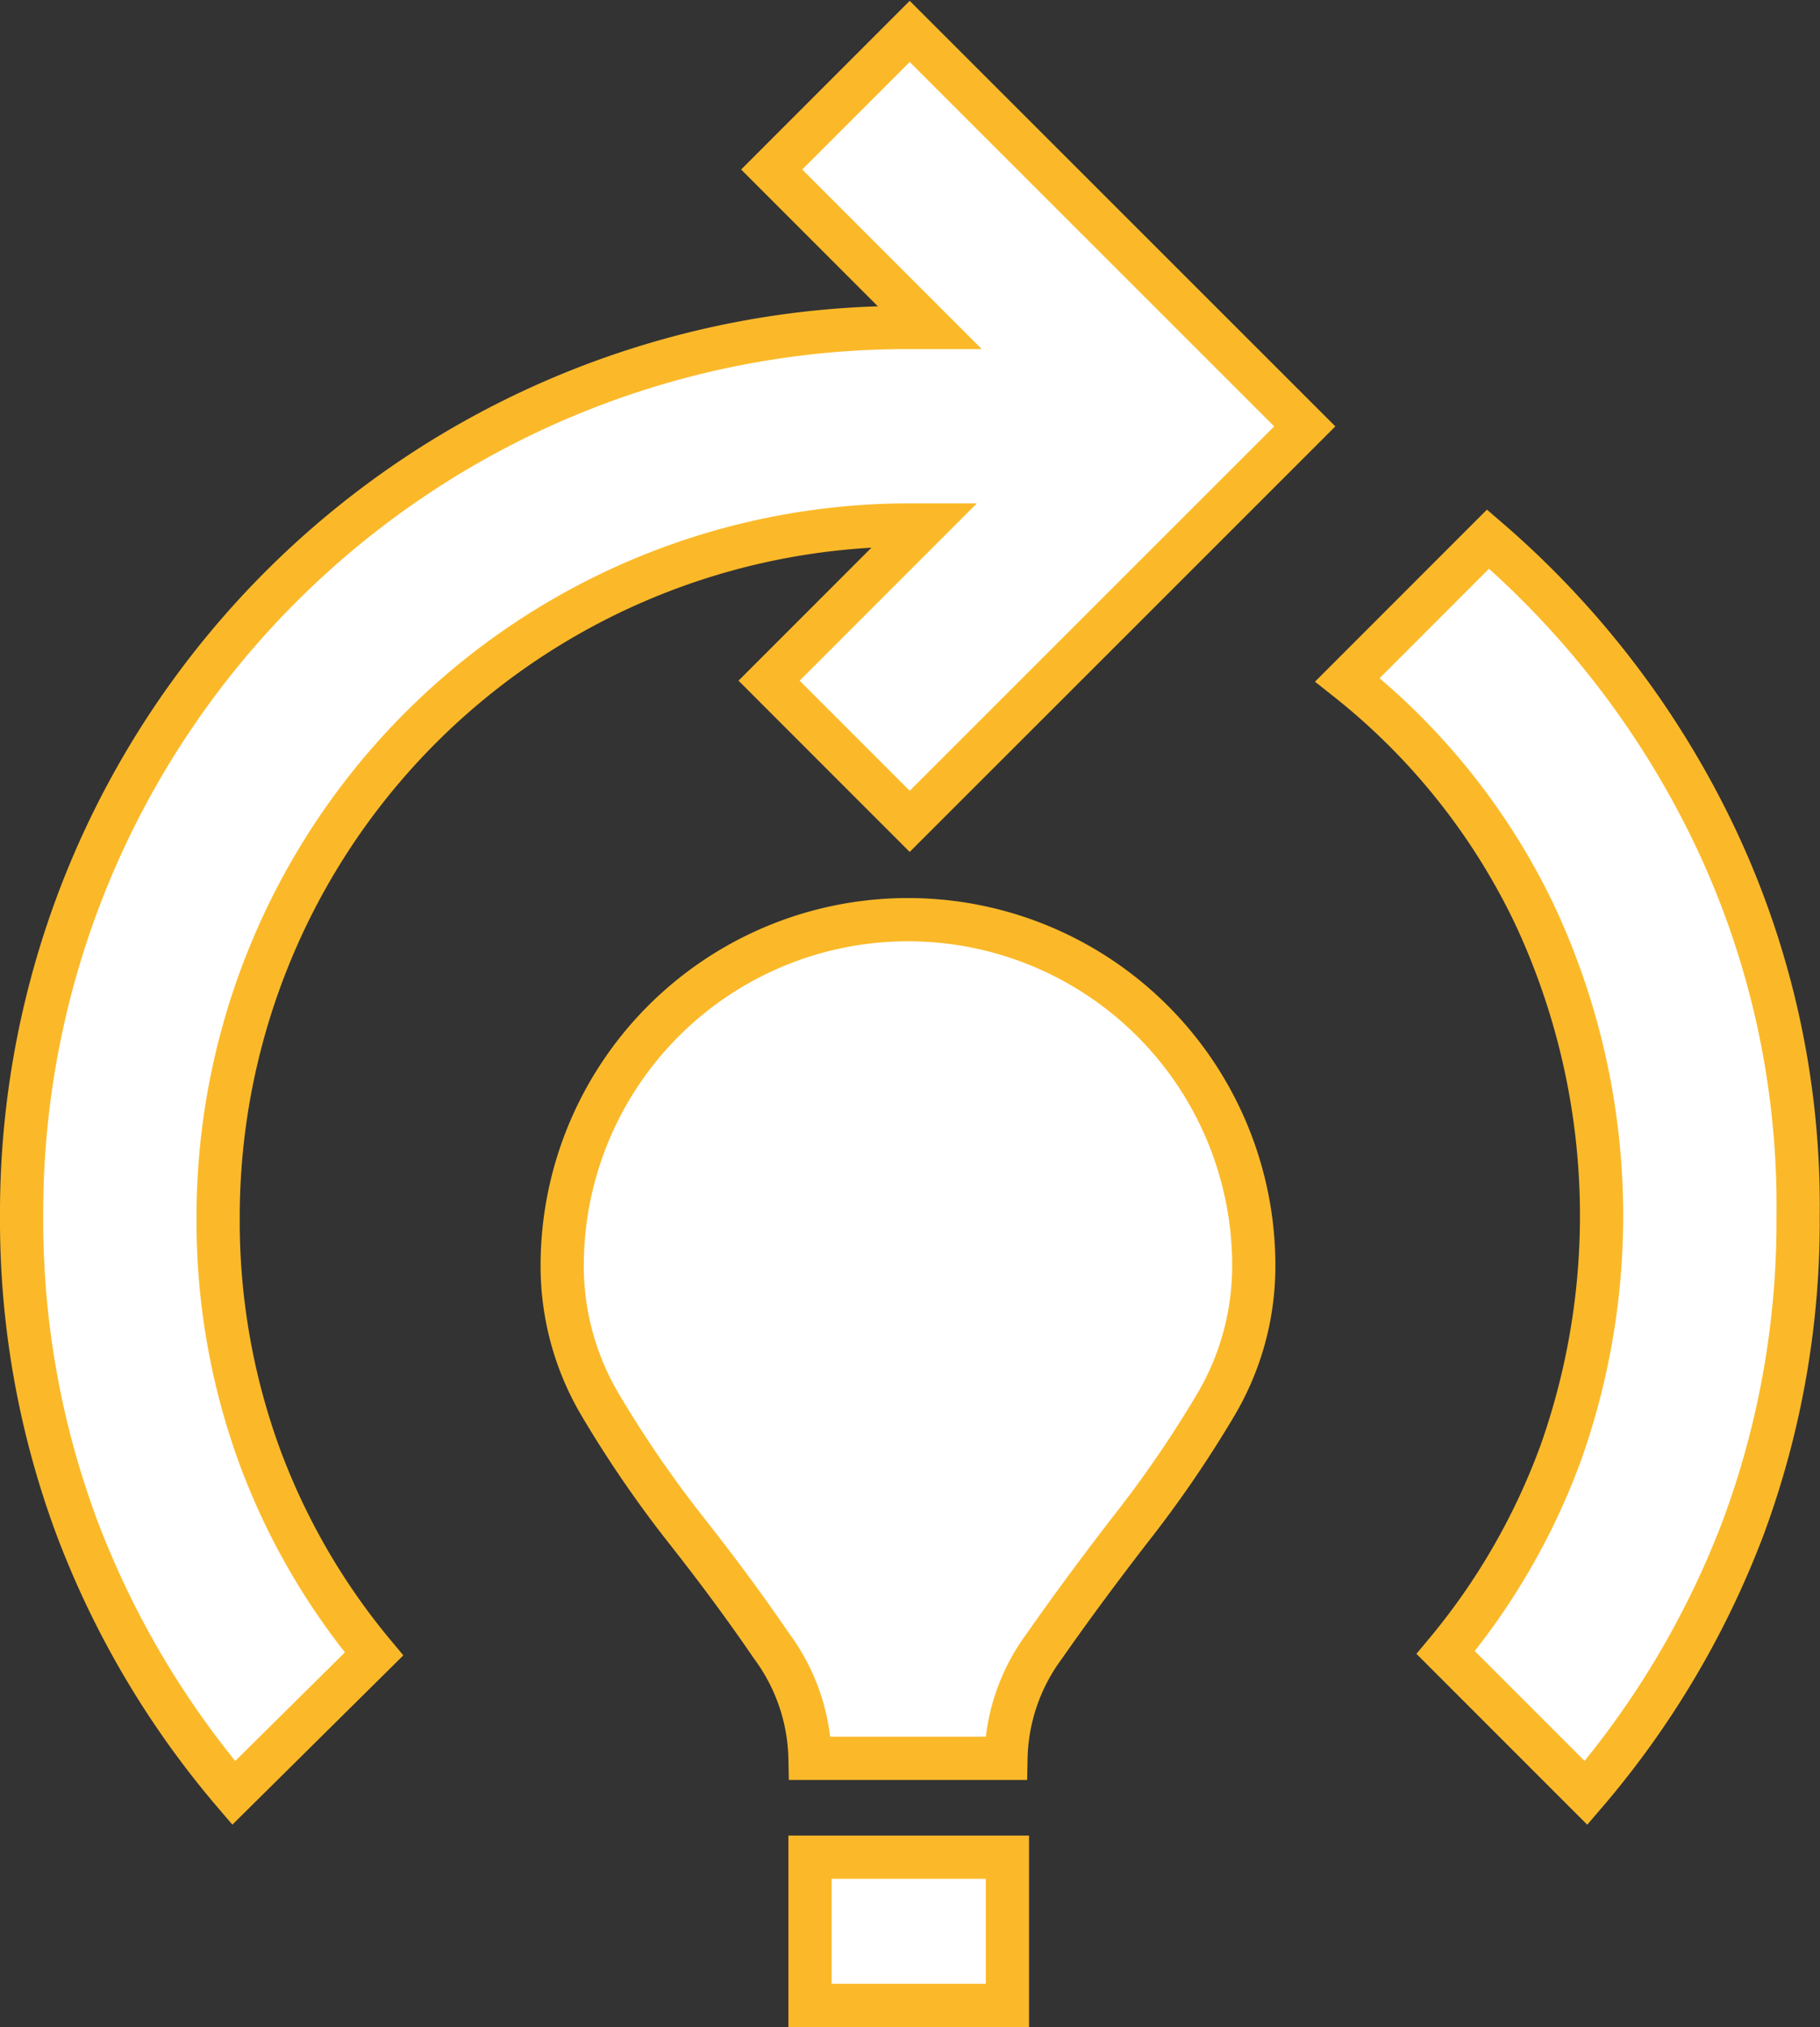
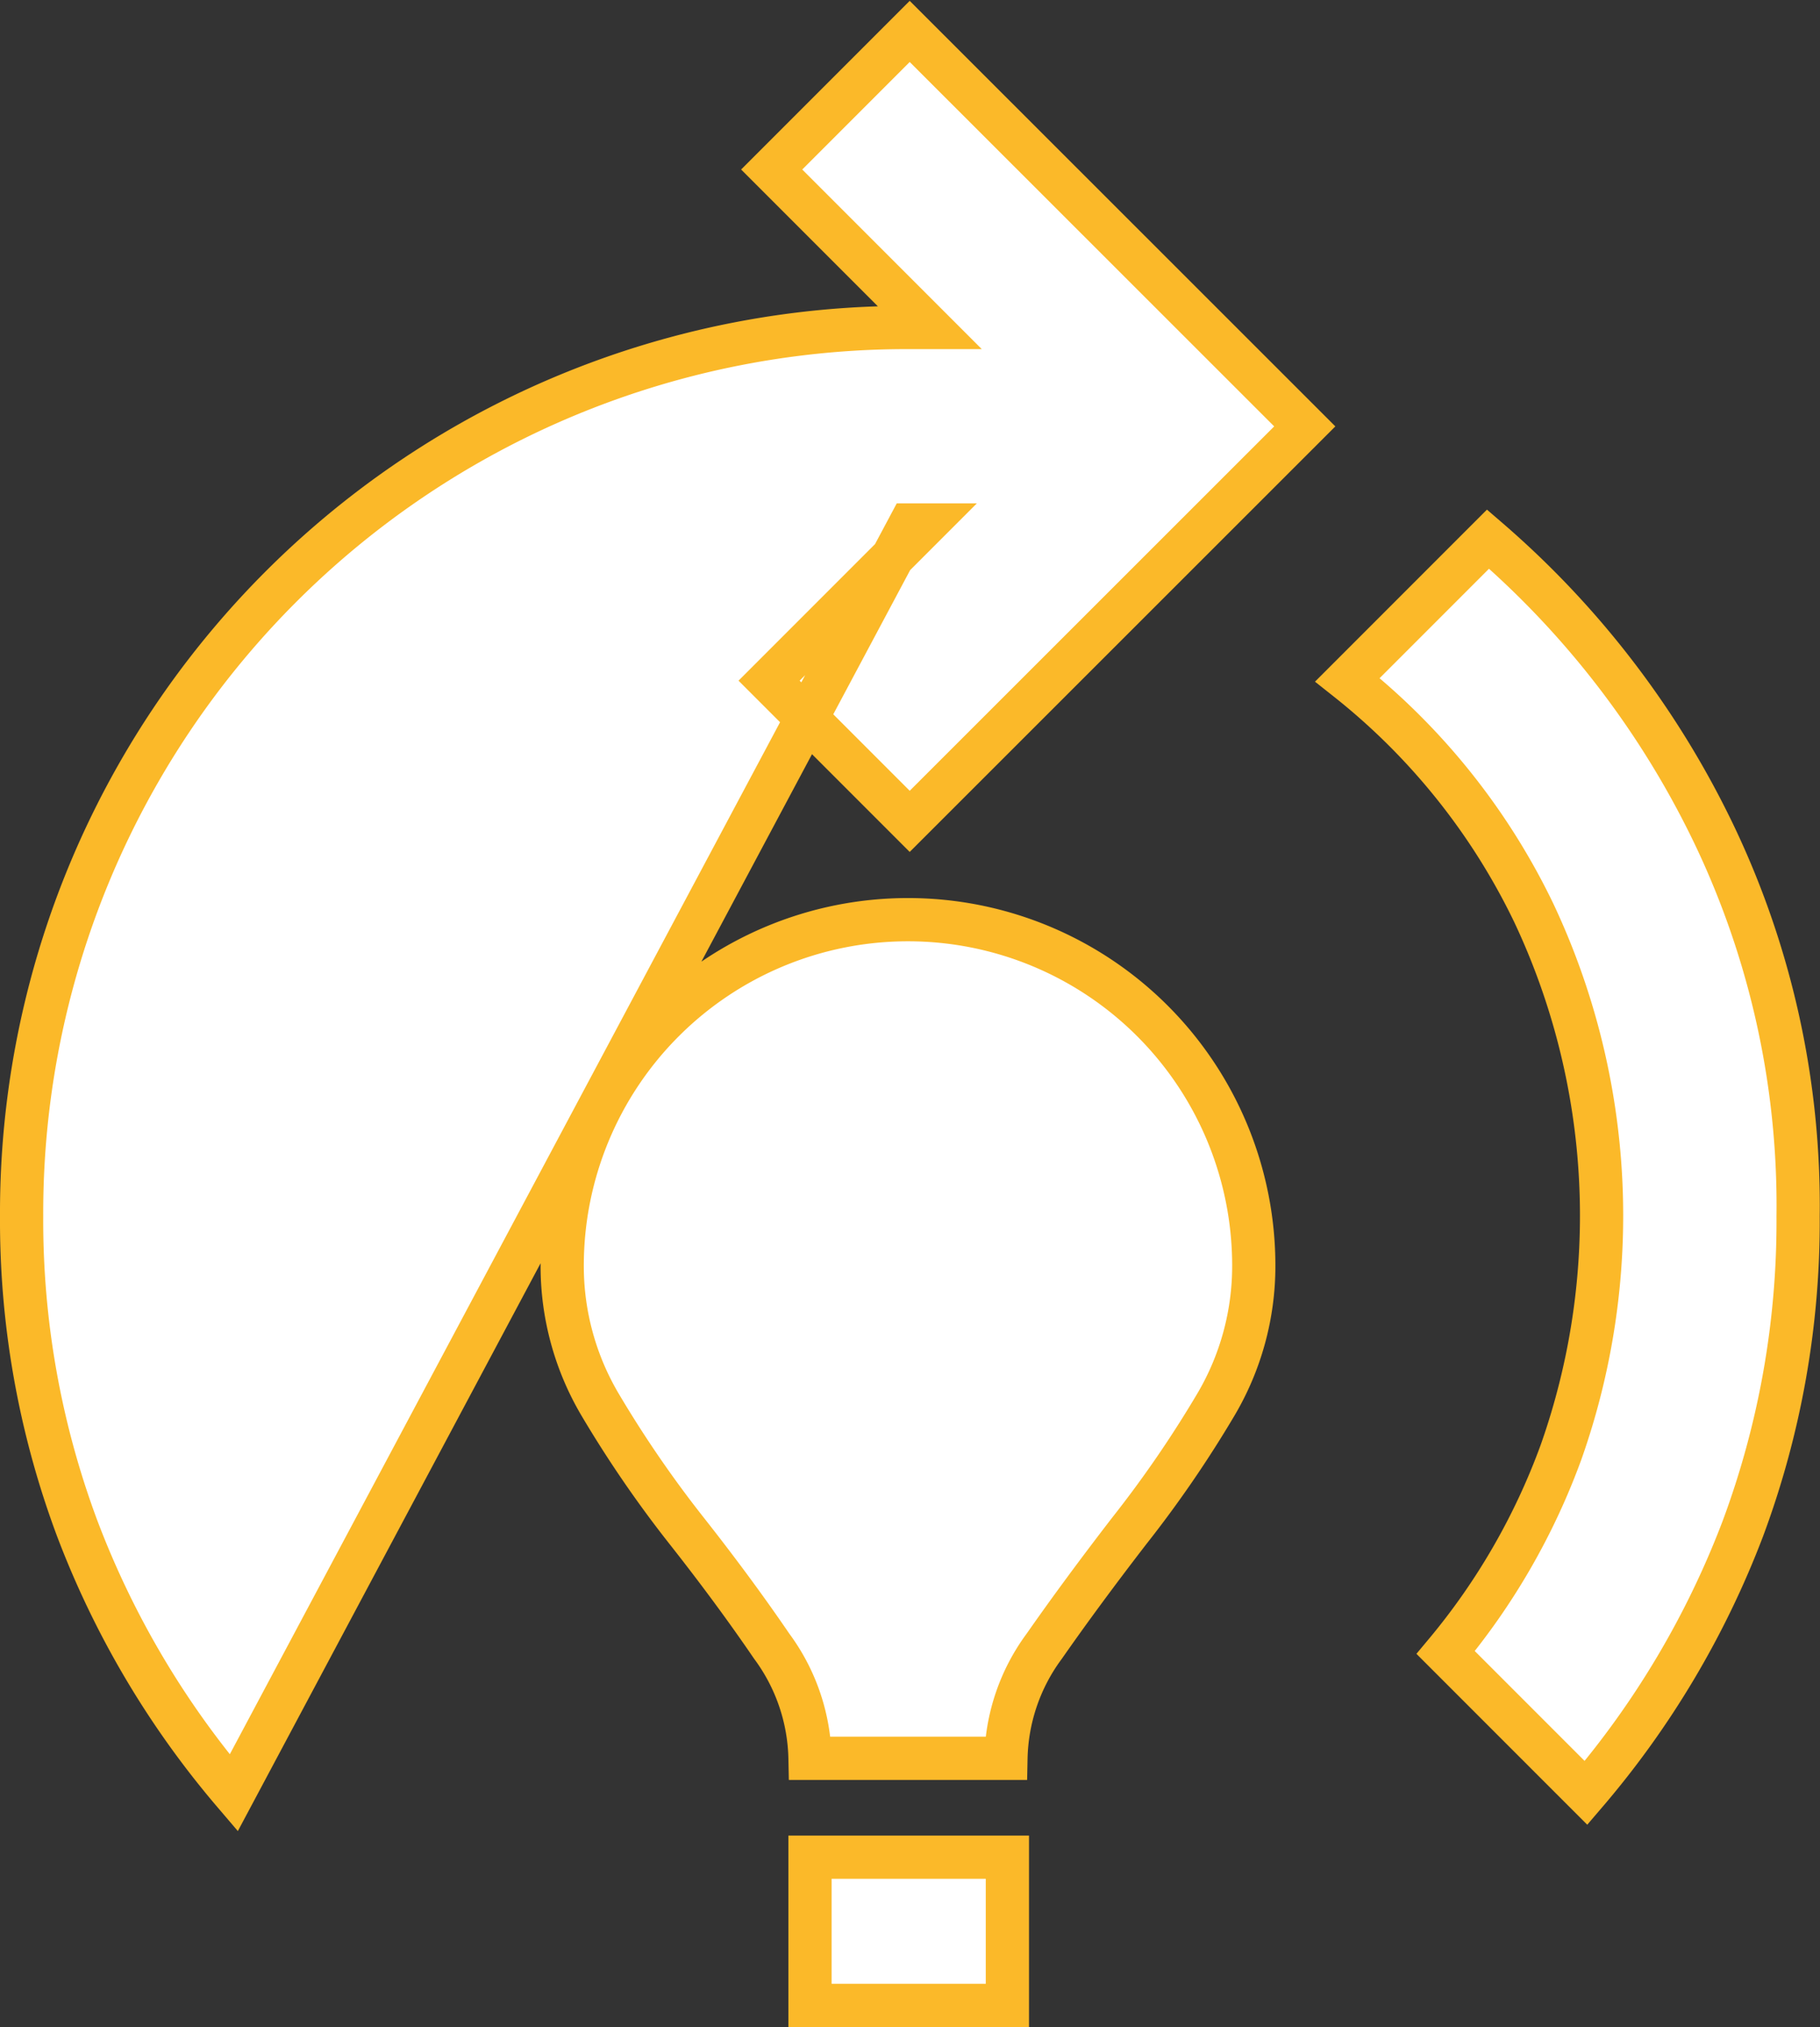
<svg xmlns="http://www.w3.org/2000/svg" id="f895c727-44b5-4328-9ec1-8bdc066e5bf1" data-name="Livello 1" viewBox="0 0 63.16 70.32">
  <rect x="0" y="0" width="63.16" height="70.32" fill="#333333" stroke="none" />
-   <path d="M476.94,527a31.07,31.07,0,0,1-5.44-9.2A30.5,30.5,0,0,1,469.58,507a30.71,30.71,0,0,1,30.82-30.83h.69l-5.48-5.48,4.79-4.79,13.71,13.7-13.71,13.7-4.88-4.88,5.4-5.4h-.52a24,24,0,0,0-24,24,23.74,23.74,0,0,0,1.41,8.22,23.32,23.32,0,0,0,4,6.94Zm20-1.2a6.76,6.76,0,0,0-1.33-3.89c-.88-1.29-1.87-2.63-2.95-4a39.92,39.92,0,0,1-3-4.37,9.44,9.44,0,0,1-1.32-4.83,12,12,0,1,1,24,0,9.44,9.44,0,0,1-1.32,4.83,39.92,39.92,0,0,1-3,4.37c-1.08,1.4-2.07,2.74-2.95,4a6.76,6.76,0,0,0-1.33,3.89Zm0,8.57v-5.14h6.85v5.14ZM523.87,527,519,522.13a23.32,23.32,0,0,0,4-6.94,24.62,24.62,0,0,0-.94-18.71,23.08,23.08,0,0,0-6.47-8.09l4.88-4.88a31.47,31.47,0,0,1,7.88,10.32A29.83,29.83,0,0,1,531.23,507a30.5,30.5,0,0,1-1.92,10.84A31.07,31.07,0,0,1,523.87,527Z" transform="translate(-468.83 -464.81)" style="fill:#fff;stroke:#fbb929;stroke-miterlimit:10;stroke-width:1.5px" />
+   <path d="M476.94,527a31.07,31.07,0,0,1-5.44-9.2A30.5,30.5,0,0,1,469.58,507a30.71,30.71,0,0,1,30.82-30.83h.69l-5.48-5.48,4.79-4.79,13.71,13.7-13.71,13.7-4.88-4.88,5.4-5.4h-.52Zm20-1.2a6.76,6.76,0,0,0-1.33-3.89c-.88-1.29-1.87-2.63-2.95-4a39.92,39.92,0,0,1-3-4.37,9.44,9.44,0,0,1-1.32-4.83,12,12,0,1,1,24,0,9.44,9.44,0,0,1-1.32,4.83,39.92,39.92,0,0,1-3,4.37c-1.08,1.4-2.07,2.74-2.95,4a6.76,6.76,0,0,0-1.33,3.89Zm0,8.57v-5.14h6.85v5.14ZM523.87,527,519,522.13a23.32,23.32,0,0,0,4-6.94,24.62,24.62,0,0,0-.94-18.71,23.08,23.08,0,0,0-6.47-8.09l4.88-4.88a31.47,31.47,0,0,1,7.88,10.32A29.83,29.83,0,0,1,531.23,507a30.5,30.5,0,0,1-1.92,10.84A31.07,31.07,0,0,1,523.87,527Z" transform="translate(-468.83 -464.81)" style="fill:#fff;stroke:#fbb929;stroke-miterlimit:10;stroke-width:1.5px" />
</svg>